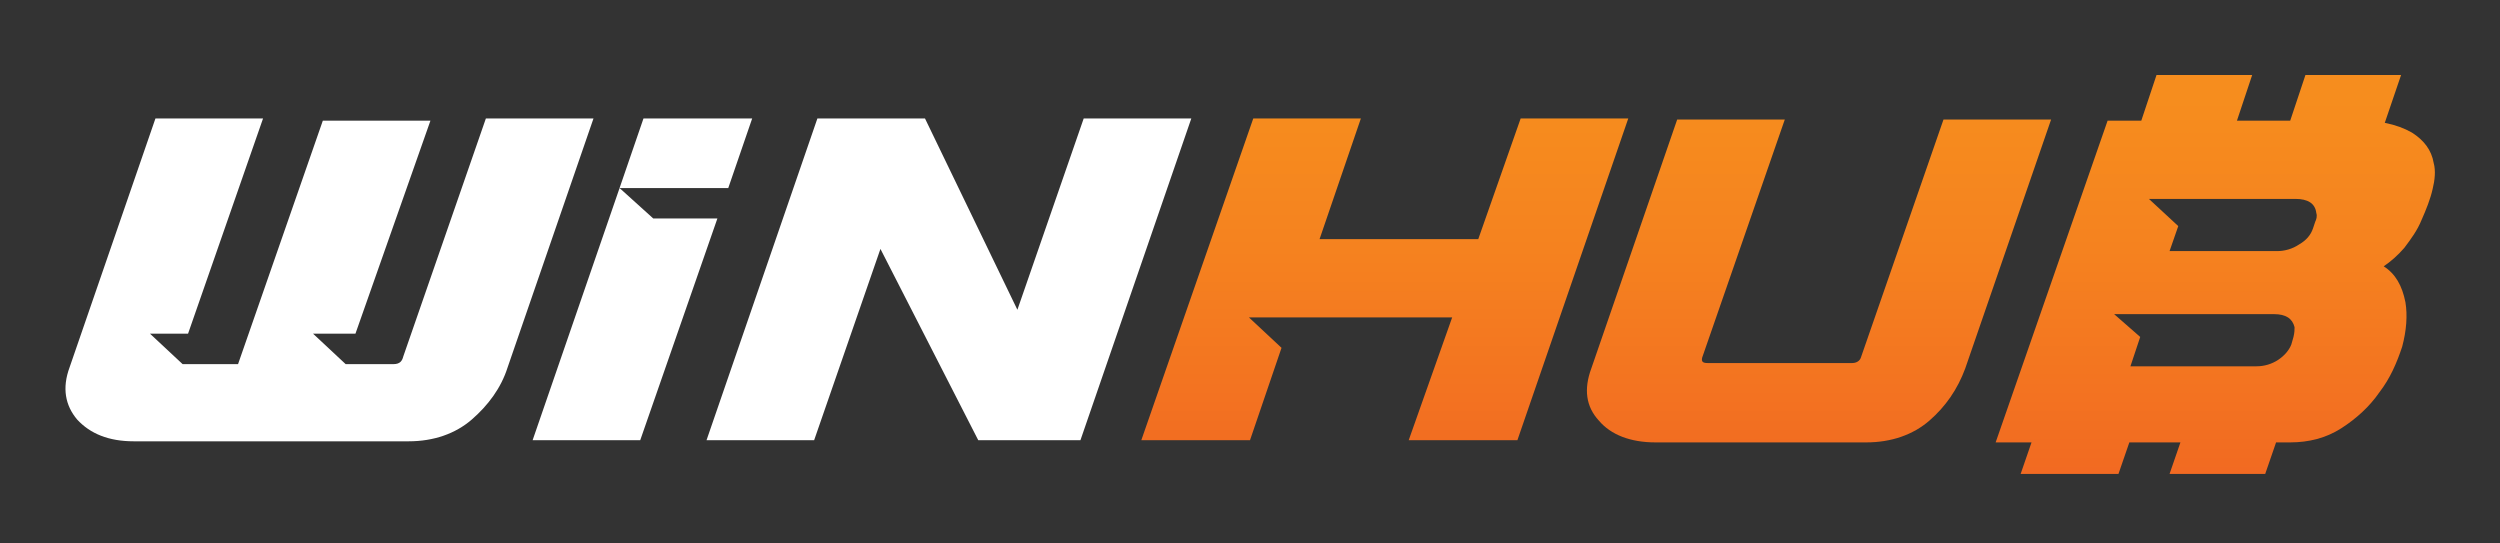
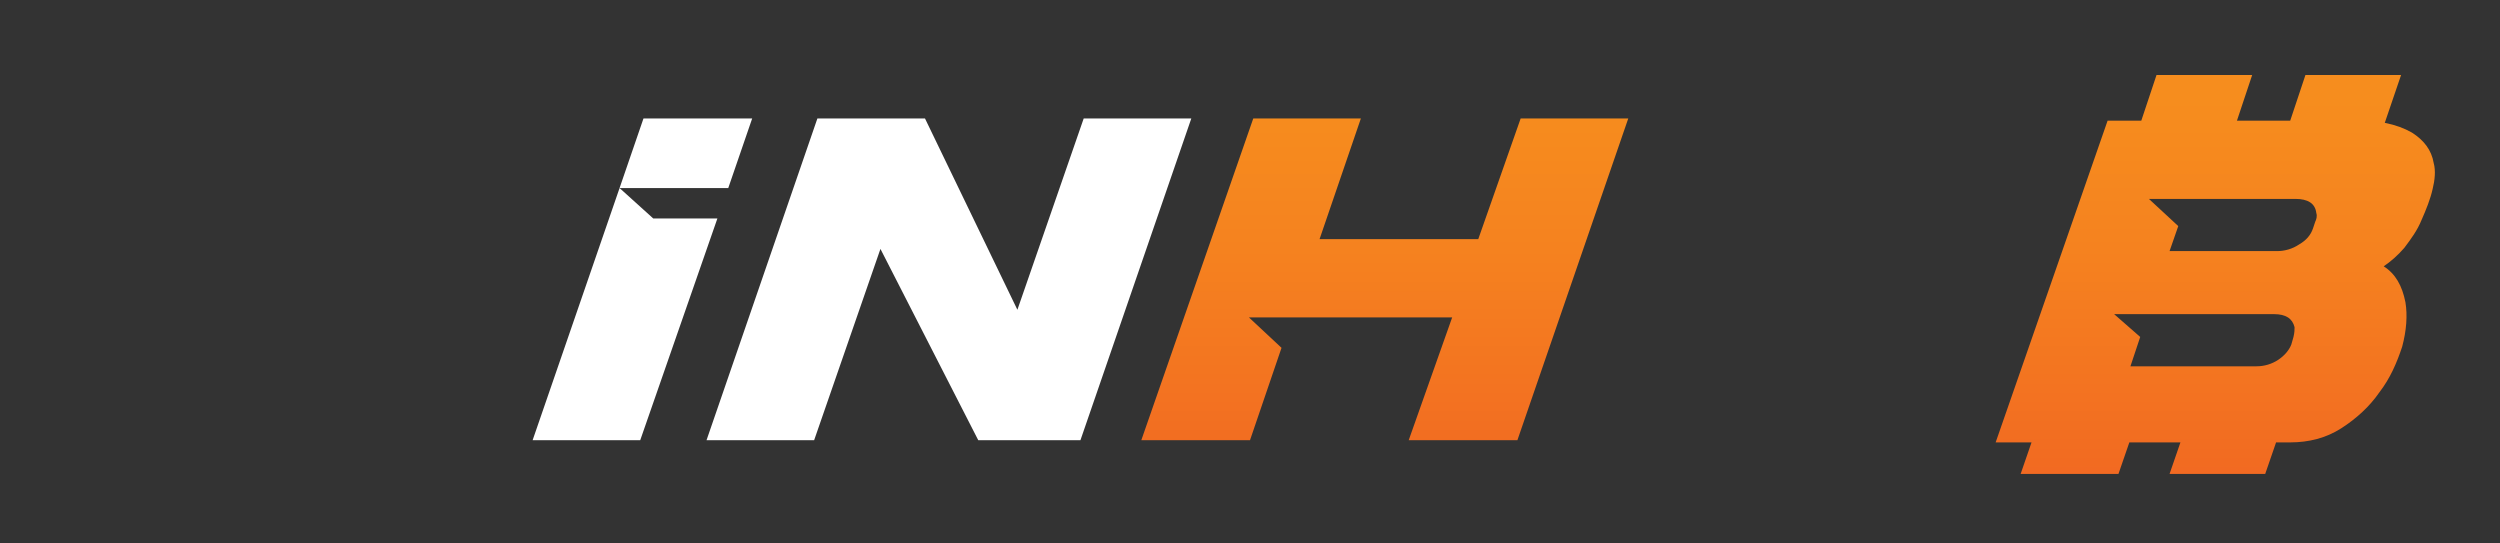
<svg xmlns="http://www.w3.org/2000/svg" version="1.1" id="Layer_1" x="0px" y="0px" viewBox="0 0 230 50" style="enable-background:new 0 0 230 50;" xml:space="preserve">
  <rect x="0" y="0" width="230" height="50" fill="#333333" stroke="none" />
  <style type="text/css">
	.st0{fill:#FFFFFF;}
	.st1{fill:url(#SVGID_1_);}
	.st2{fill:url(#SVGID_2_);}
	.st3{fill:url(#SVGID_3_);}
</style>
  <path class="st0" d="M75.2,10.9h9.9l8.5,17.6l6.1-17.6h9.9L99.4,40.5H90l-9-17.6l-6.1,17.6H65L75.2,10.9z" />
  <linearGradient id="SVGID_1_" gradientUnits="userSpaceOnUse" x1="167.344" y1="47.416" x2="167.344" y2="9.138">
    <stop offset="0" style="stop-color:#F16522" />
    <stop offset="1.583350e-02" style="stop-color:#F16622" />
    <stop offset="0.64" style="stop-color:#F5821F" />
    <stop offset="1" style="stop-color:#F68D1E" />
  </linearGradient>
-   <path class="st1" d="M170.4,33.4c0.4,0,0.7-0.2,0.8-0.5l7.6-21.9h9.9l-7.9,22.9c-0.7,1.9-1.8,3.5-3.3,4.8c-1.5,1.3-3.5,2-5.8,2  h-19.4c-2.3,0-4.1-0.7-5.2-2c-1.2-1.3-1.4-2.9-0.7-4.8l7.9-22.9h9.9l-7.6,21.9c-0.1,0.4,0.1,0.5,0.5,0.5H170.4z" />
  <linearGradient id="SVGID_2_" gradientUnits="userSpaceOnUse" x1="127.433" y1="47.416" x2="127.433" y2="9.138">
    <stop offset="0" style="stop-color:#F16522" />
    <stop offset="1.583350e-02" style="stop-color:#F16622" />
    <stop offset="0.64" style="stop-color:#F5821F" />
    <stop offset="1" style="stop-color:#F68D1E" />
  </linearGradient>
  <polygon class="st2" points="139.9,10.9 136,22 121.4,22 125.2,10.9 115.3,10.9 105,40.5 115,40.5 117.9,32 114.9,29.2 118.9,29.2   118.9,29.2 133.6,29.2 129.6,40.5 139.6,40.5 149.8,10.9 " />
  <linearGradient id="SVGID_3_" gradientUnits="userSpaceOnUse" x1="203.785" y1="47.416" x2="203.785" y2="9.138">
    <stop offset="0" style="stop-color:#F16522" />
    <stop offset="1.583350e-02" style="stop-color:#F16622" />
    <stop offset="0.64" style="stop-color:#F5821F" />
    <stop offset="1" style="stop-color:#F68D1E" />
  </linearGradient>
  <path class="st3" d="M223.9,15c-0.2-1.2-0.9-2.1-2-2.8c-0.7-0.4-1.5-0.7-2.5-0.9l1.5-4.4h-8.8l-1.4,4.2h-4.9l1.4-4.2h-8.8l-1.4,4.2  h-3.1l-10.3,29.6h3.3l-1,2.9h9l1-2.9h4.7l-1,2.9h8.8l1-2.9h1.3c1.7,0,3.3-0.4,4.7-1.3c1.4-0.9,2.6-2,3.5-3.3c1-1.3,1.6-2.7,2.1-4.2  c0.4-1.5,0.5-2.9,0.3-4.1c-0.3-1.5-0.9-2.6-2-3.3c0.6-0.4,1.3-1,1.9-1.7c0.6-0.8,1.2-1.6,1.6-2.6c0.4-0.9,0.8-1.9,1-2.8  C224,16.6,224.1,15.7,223.9,15z M211.2,18.3c1.1,0,1.8,0.4,1.9,1.3c0.1,0.3,0,0.6-0.1,0.8l-0.2,0.6c-0.2,0.6-0.6,1.1-1.3,1.5  c-0.6,0.4-1.3,0.6-2,0.6h-9.9l0.8-2.3l-2.7-2.5H211.2z M207.6,33.7H196l0.9-2.7l-2.4-2.1h14.7c1.1,0,1.7,0.4,1.9,1.2  c0,0.2,0,0.5-0.1,0.9l-0.2,0.7c-0.2,0.5-0.6,1-1.2,1.4C209,33.5,208.3,33.7,207.6,33.7z" />
-   <path class="st0" d="M44.7,10.9l-7.6,21.9c-0.1,0.4-0.3,0.7-0.9,0.7h-4.4l-3-2.8h3.9l6.9-19.6h-9.9l-7.8,22.4h-5.1l-3-2.8h3.5  l6.9-19.8h-9.9L6.4,33.8c-0.7,1.9-0.4,3.5,0.7,4.8c1.2,1.3,2.9,2,5.2,2h25.3c2.3,0,4.3-0.7,5.8-2c1.5-1.3,2.7-2.9,3.3-4.8l7.9-22.9  H44.7z" />
  <g>
    <polygon class="st0" points="60.1,17.3 60.1,17.3 67,17.3 69.2,10.9 59.2,10.9 57,17.3  " />
    <polygon class="st0" points="60.1,20.1 57,17.3 49,40.5 58.9,40.5 66,20.1  " />
  </g>
</svg>